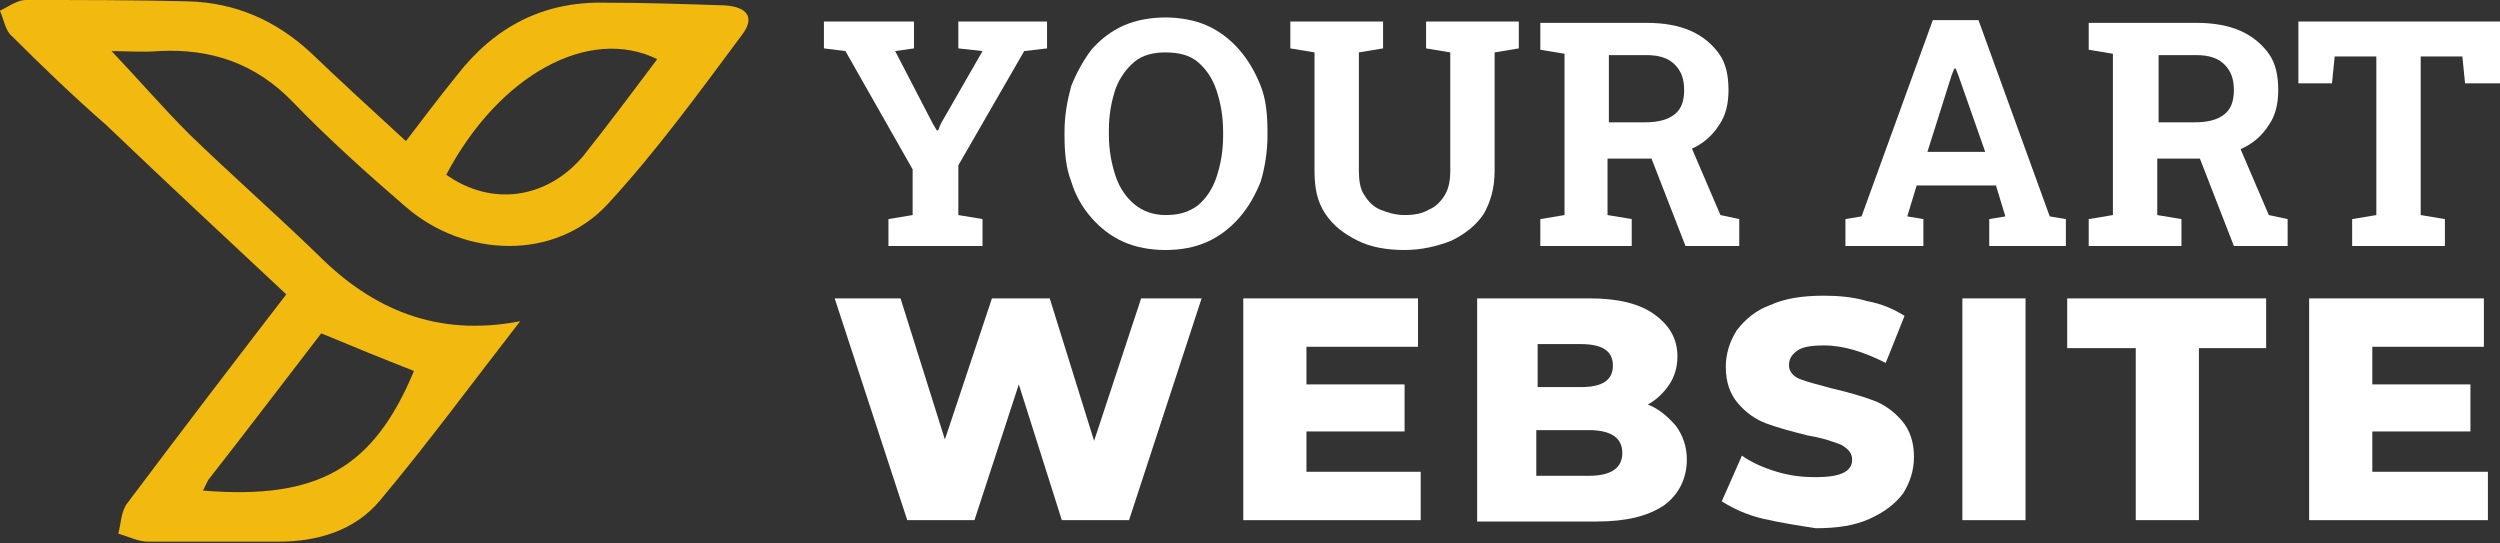
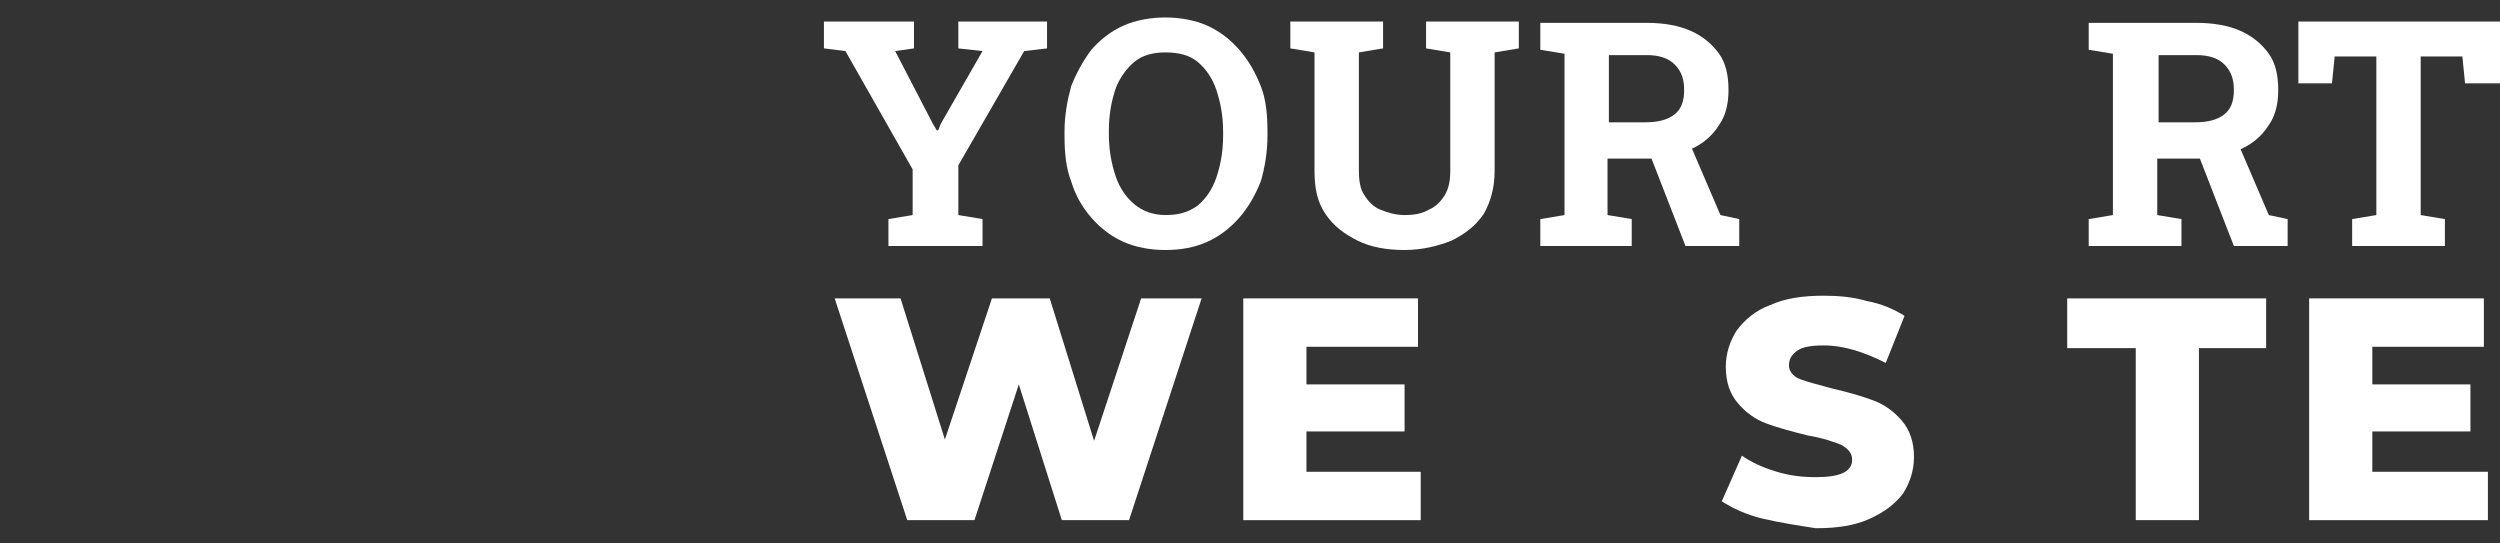
<svg xmlns="http://www.w3.org/2000/svg" version="1.1" id="Layer_1" x="0px" y="0px" width="186px" height="40.4px" viewBox="0 0 186 40.4" style="enable-background:new 0 0 186 40.4;" xml:space="preserve">
  <rect x="0" y="0" width="186" height="40.4" fill="#333333" stroke="none" />
  <style type="text/css">
	.st0{fill:#FFFFFF;}
	.st1{fill:#F2BA0E;}
</style>
  <g>
    <path class="st0" d="M66.1,18.3v-2l1.8-0.3v-3.4l-5-8.8l-1.6-0.2v-2H68v2l-1.4,0.2l2.8,5.4l0.3,0.5l0.1,0L70,9.2l3.1-5.4l-1.8-0.2   v-2h6.6v2l-1.7,0.2l-4.9,8.5V16l1.8,0.3v2H66.1z" />
    <path class="st0" d="M86.7,18.6c-1.1,0-2.2-0.2-3.1-0.6c-0.9-0.4-1.7-1-2.4-1.8c-0.7-0.8-1.2-1.7-1.5-2.7c-0.4-1-0.5-2.2-0.5-3.4   V9.8c0-1.2,0.2-2.3,0.5-3.4c0.4-1,0.9-1.9,1.5-2.7c0.7-0.8,1.5-1.4,2.4-1.8c0.9-0.4,2-0.6,3.1-0.6c1.1,0,2.2,0.2,3.1,0.6   c0.9,0.4,1.7,1,2.4,1.8c0.7,0.8,1.2,1.7,1.6,2.7c0.4,1,0.5,2.2,0.5,3.4v0.3c0,1.2-0.2,2.4-0.5,3.4c-0.4,1-0.9,1.9-1.6,2.7   c-0.7,0.8-1.5,1.4-2.4,1.8C88.9,18.4,87.9,18.6,86.7,18.6z M86.7,16c1,0,1.7-0.2,2.4-0.7c0.6-0.5,1.1-1.2,1.4-2.1   c0.3-0.9,0.5-1.9,0.5-3.1V9.8c0-1.2-0.2-2.2-0.5-3.1s-0.8-1.6-1.4-2.1c-0.6-0.5-1.4-0.7-2.4-0.7c-0.9,0-1.7,0.2-2.3,0.7   c-0.6,0.5-1.1,1.2-1.4,2c-0.3,0.9-0.5,1.9-0.5,3.1v0.3c0,1.2,0.2,2.2,0.5,3.1c0.3,0.9,0.8,1.6,1.4,2.1C85,15.7,85.8,16,86.7,16z" />
    <path class="st0" d="M104.5,18.6c-1.3,0-2.5-0.2-3.5-0.7c-1-0.5-1.8-1.1-2.4-2c-0.6-0.9-0.8-1.9-0.8-3.2V3.9L96,3.6v-2h6.9v2   l-1.8,0.3v8.8c0,0.7,0.1,1.4,0.4,1.8c0.3,0.5,0.7,0.9,1.2,1.1c0.5,0.2,1.1,0.4,1.8,0.4c0.7,0,1.3-0.1,1.8-0.4   c0.5-0.2,0.9-0.6,1.2-1.1c0.3-0.5,0.4-1.1,0.4-1.8V3.9l-1.8-0.3v-2h6.9v2l-1.8,0.3v8.8c0,1.3-0.3,2.3-0.8,3.2   c-0.6,0.9-1.4,1.5-2.4,2C107,18.3,105.8,18.6,104.5,18.6z" />
    <path class="st0" d="M114.6,18.3v-2l1.8-0.3v-12l-1.8-0.3v-2h7.9c1.3,0,2.4,0.2,3.3,0.6c0.9,0.4,1.6,1,2.1,1.7   c0.5,0.7,0.7,1.6,0.7,2.7c0,1-0.2,1.9-0.7,2.6c-0.5,0.8-1.2,1.4-2.1,1.8c-0.9,0.4-1.9,0.7-3,0.7h-3.2V16l1.8,0.3v2H114.6z    M119.7,9.1h2.7c1,0,1.7-0.2,2.2-0.6c0.5-0.4,0.7-1,0.7-1.8c0-0.8-0.2-1.4-0.7-1.9c-0.5-0.5-1.2-0.7-2.1-0.7h-2.8V9.1z M125.4,18.3   l-2.8-7.2l3-0.7L128,16l1.4,0.3v2H125.4z" />
-     <path class="st0" d="M137.3,18.3v-2l1.2-0.2l5.3-14.6h3.4l5.3,14.6l1.2,0.2v2h-5.7v-2l1.2-0.2l-0.7-2.3h-5.9l-0.7,2.3l1.2,0.2v2   H137.3z M143.4,11.3h4.3l-2-5.7l-0.2-0.5h-0.1l-0.2,0.5L143.4,11.3z" />
    <path class="st0" d="M155.4,18.3v-2l1.8-0.3v-12l-1.8-0.3v-2h8c1.3,0,2.4,0.2,3.3,0.6c0.9,0.4,1.6,1,2.1,1.7   c0.5,0.7,0.7,1.6,0.7,2.7c0,1-0.2,1.9-0.7,2.6c-0.5,0.8-1.2,1.4-2.1,1.8c-0.9,0.4-1.9,0.7-3,0.7h-3.2V16l1.8,0.3v2H155.4z    M160.6,9.1h2.7c1,0,1.7-0.2,2.2-0.6c0.5-0.4,0.7-1,0.7-1.8c0-0.8-0.2-1.4-0.7-1.9c-0.5-0.5-1.2-0.7-2.1-0.7h-2.8V9.1z M166.2,18.3   l-2.8-7.2l3-0.7l2.4,5.6l1.4,0.3v2H166.2z" />
    <path class="st0" d="M175,18.3v-2l1.8-0.3V4.2h-3.1l-0.2,2H171V1.6h15v4.6h-2.6l-0.2-2h-3.1V16l1.8,0.3v2H175z" />
    <path class="st0" d="M89.4,22.2L84,38.7h-5l-3.2-10.1l-3.3,10.1h-5l-5.4-16.5H67l3.3,10.5l3.5-10.5h4.3l3.3,10.6l3.5-10.6H89.4z" />
    <path class="st0" d="M105.7,35.1v3.6H92.5V22.2h13v3.6h-8.3v2.8h7.3v3.5h-7.3v3H105.7z" />
-     <path class="st0" d="M124.7,31.7c0.5,0.7,0.8,1.5,0.8,2.5c0,1.4-0.6,2.6-1.7,3.4c-1.2,0.8-2.8,1.2-5,1.2h-8.9V22.2h8.4   c2.1,0,3.7,0.4,4.8,1.2c1.1,0.8,1.7,1.8,1.7,3.1c0,0.8-0.2,1.5-0.6,2.1c-0.4,0.6-0.9,1.1-1.6,1.5C123.4,30.4,124.1,31,124.7,31.7z    M114.4,25.6v3.2h3.2c1.6,0,2.4-0.5,2.4-1.6c0-1.1-0.8-1.6-2.4-1.6H114.4z M120.7,33.7c0-1.1-0.8-1.7-2.5-1.7h-3.9v3.4h3.9   C119.9,35.4,120.7,34.8,120.7,33.7z" />
    <path class="st0" d="M131.2,38.6c-1.3-0.3-2.3-0.8-3.1-1.3l1.5-3.4c0.7,0.5,1.6,0.9,2.6,1.2c1,0.3,1.9,0.4,2.9,0.4   c1.8,0,2.7-0.4,2.7-1.3c0-0.5-0.3-0.8-0.8-1.1c-0.5-0.2-1.3-0.5-2.5-0.7c-1.2-0.3-2.3-0.6-3.1-0.9s-1.5-0.8-2.1-1.5   c-0.6-0.7-0.9-1.6-0.9-2.7c0-1,0.3-1.9,0.8-2.7c0.6-0.8,1.4-1.5,2.5-1.9c1.1-0.5,2.4-0.7,4-0.7c1.1,0,2.2,0.1,3.2,0.4   c1.1,0.2,2,0.6,2.8,1.1l-1.4,3.5c-1.6-0.8-3.1-1.3-4.6-1.3c-0.9,0-1.6,0.1-2,0.4c-0.4,0.3-0.6,0.6-0.6,1.1c0,0.4,0.3,0.8,0.8,1   c0.5,0.2,1.3,0.4,2.4,0.7c1.3,0.3,2.3,0.6,3.1,0.9c0.8,0.3,1.5,0.8,2.1,1.5c0.6,0.7,0.9,1.6,0.9,2.7c0,1-0.3,1.9-0.8,2.7   c-0.6,0.8-1.4,1.4-2.5,1.9c-1.1,0.5-2.4,0.7-4,0.7C133.8,39.1,132.5,38.9,131.2,38.6z" />
-     <path class="st0" d="M146,22.2h4.7v16.5H146V22.2z" />
    <path class="st0" d="M158.9,25.9h-5.1v-3.7h14.8v3.7h-5v12.8h-4.7V25.9z" />
    <path class="st0" d="M185.1,35.1v3.6h-13.3V22.2h13v3.6h-8.3v2.8h7.3v3.5h-7.3v3H185.1z" />
  </g>
-   <path id="XMLID_365_" class="st1" d="M38.7,23.9c-3.5,4.5-6.8,9-10.4,13.3c-1.9,2.3-4.7,3.1-7.6,3.1c-3.2,0-6.5,0-9.7,0  c-0.7,0-1.5-0.4-2.2-0.6C9,39,9,38,9.5,37.4c3.9-5.2,7.8-10.3,11.8-15.5c-4.5-4.2-9-8.4-13.4-12.6C5.5,7.2,3.2,5,0.9,2.7  C0.4,2.3,0.3,1.5,0,0.8c0.6-0.3,1.3-0.8,1.9-0.8C5.9,0,10,0,14,0.1c3.5,0.1,6.5,1.4,9.1,3.8c2.3,2.2,4.6,4.3,7.1,6.6  c1.3-1.7,2.5-3.3,3.8-4.9c2.8-3.6,6.4-5.5,11-5.4c3,0,5.9,0.1,8.9,0.2c1.7,0.1,2.3,0.9,1.3,2.2c-3.2,4.3-6.4,8.7-10,12.6  c-3.9,4.2-10.6,4-15,0.2c-2.9-2.5-5.8-5.1-8.4-7.8c-2.8-2.9-6.1-4-10-3.8c-1.2,0.1-2.4,0-3.5,0c2,2.1,3.8,4.2,5.8,6.2  c3.1,3,6.4,5.9,9.6,9C27.7,23,32.5,25.1,38.7,23.9z M15.1,36.5c8.6,0.7,12.7-1.7,15.7-8.9c-2.3-0.9-4.5-1.8-6.9-2.8  c-2.7,3.5-5.5,7.2-8.4,10.9C15.4,35.9,15.3,36.1,15.1,36.5z M48.9,4.4C43.8,1.9,37.1,5.6,33.2,13c3.4,2.4,7.5,1.8,10.2-1.4  C45.3,9.2,47.1,6.8,48.9,4.4z" />
</svg>